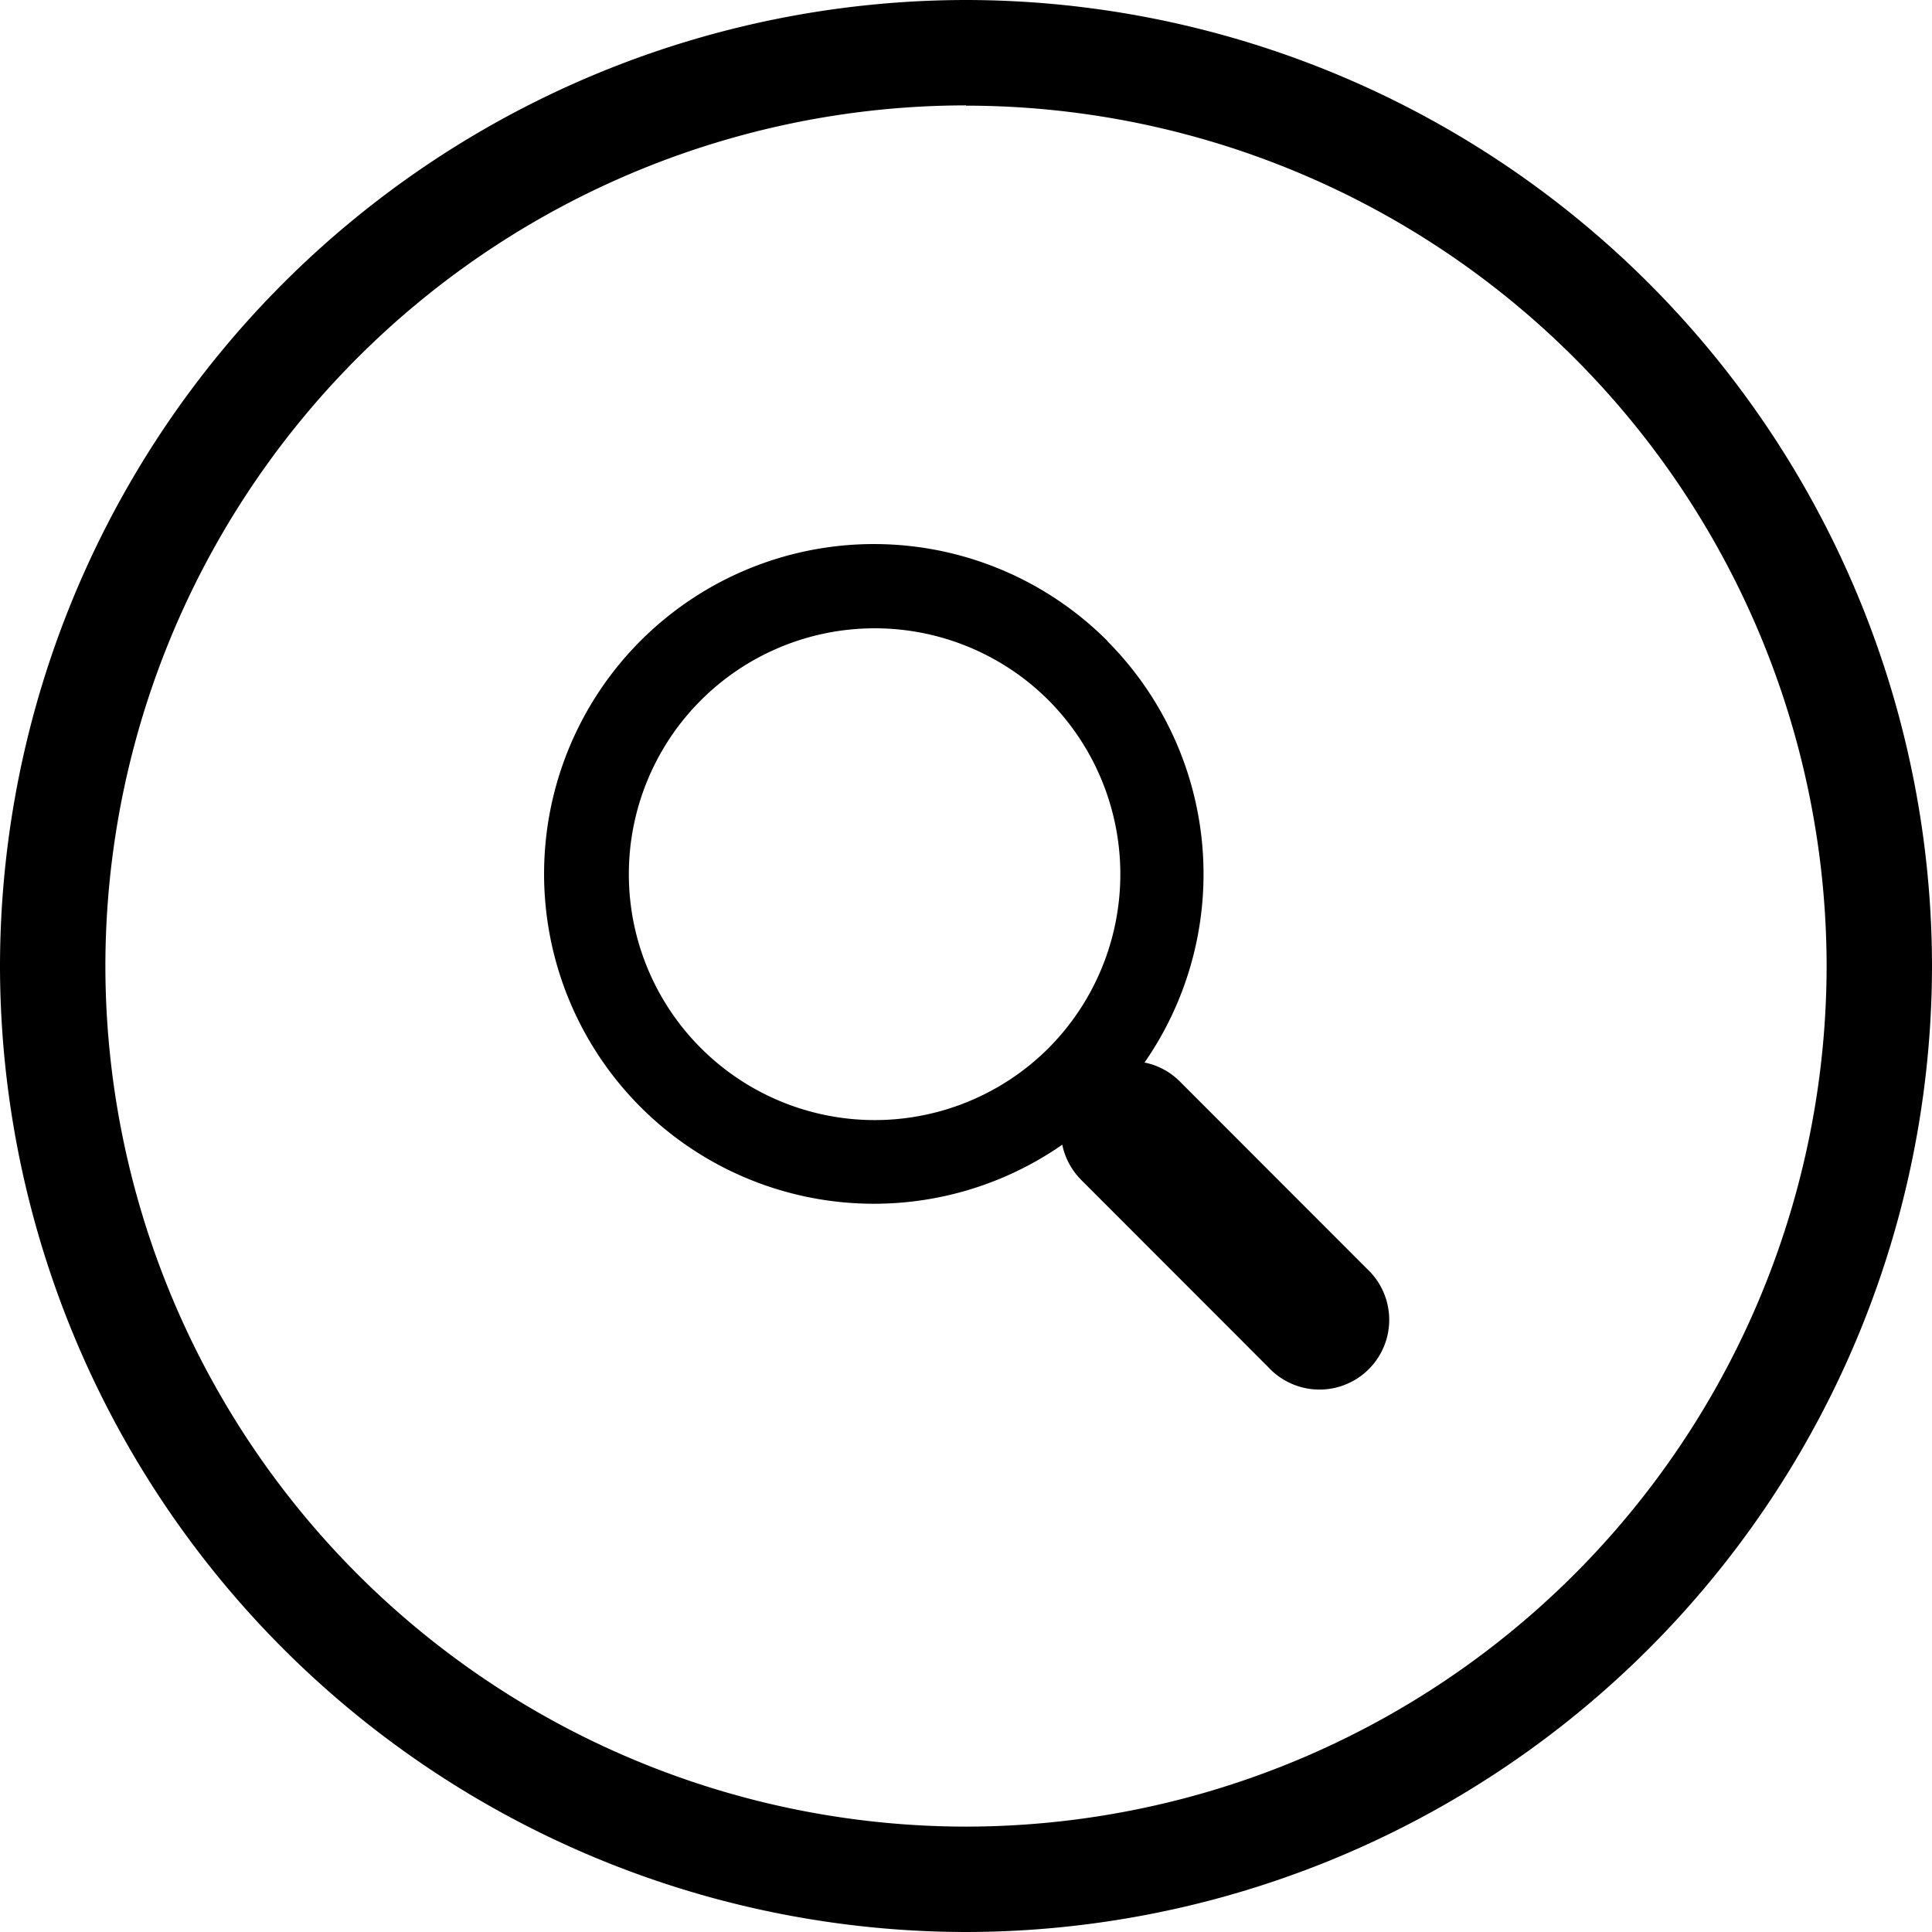
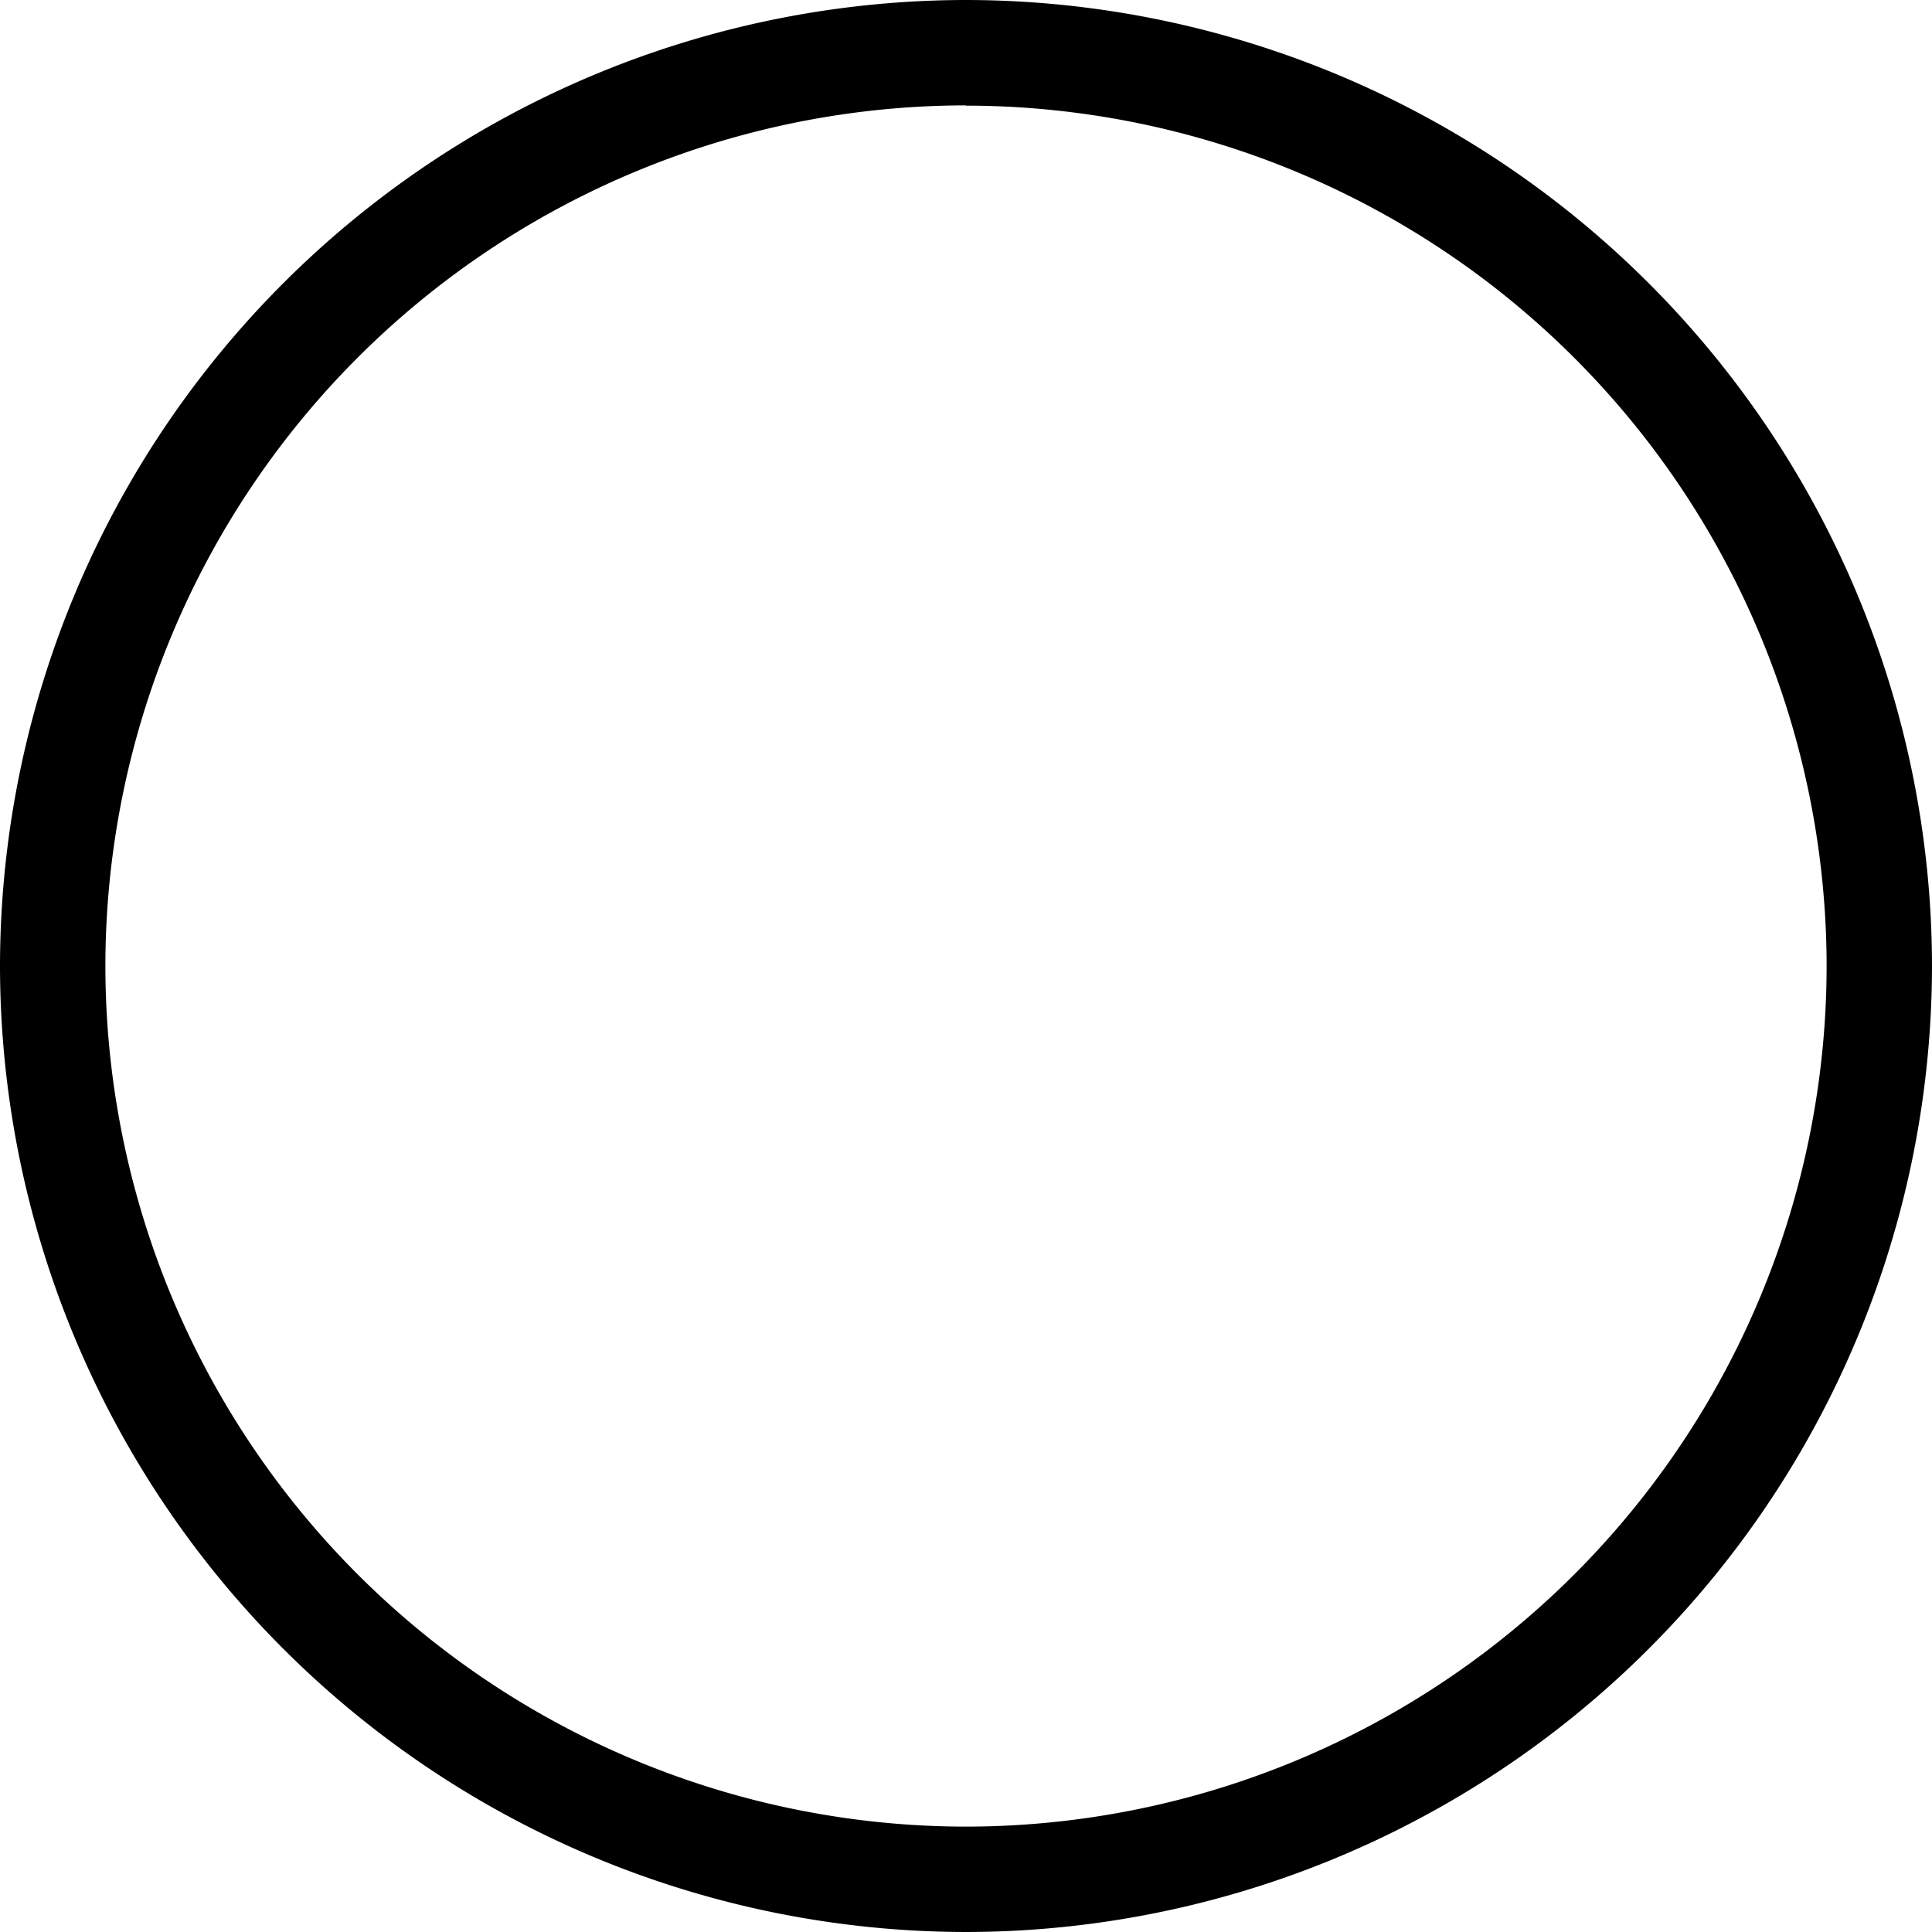
<svg xmlns="http://www.w3.org/2000/svg" width="22" height="22" viewBox="0 0 22 22">
  <g id="Group_2118" data-name="Group 2118" transform="translate(38.213 -590.821)">
    <path id="Path_1988" data-name="Path 1988" d="M-27.213,612.821a11.012,11.012,0,0,1-11-11,11.012,11.012,0,0,1,11-11,11.012,11.012,0,0,1,11,11A11.012,11.012,0,0,1-27.213,612.821Zm0-20.8a9.808,9.808,0,0,0-9.8,9.8,9.808,9.808,0,0,0,9.8,9.8,9.808,9.808,0,0,0,9.8-9.8A9.808,9.808,0,0,0-27.213,592.024Z" />
    <g id="Group_2117" data-name="Group 2117" transform="translate(-32.012 597.022)">
      <g id="Group_2116" data-name="Group 2116">
-         <path id="Path_1989" data-name="Path 1989" d="M112.507,736.233a3.756,3.756,0,1,0-.515,5.736.8.8,0,0,0,.215.4l2.131,2.133a.794.794,0,1,0,1.122-1.122l-2.131-2.133a.792.792,0,0,0-.4-.214,3.761,3.761,0,0,0-.425-4.8Zm-.674,4.639a2.8,2.8,0,1,1,0-3.967,2.808,2.808,0,0,1,0,3.967Zm0,0" transform="translate(-106.097 -735.135)" />
-       </g>
+         </g>
    </g>
  </g>
</svg>